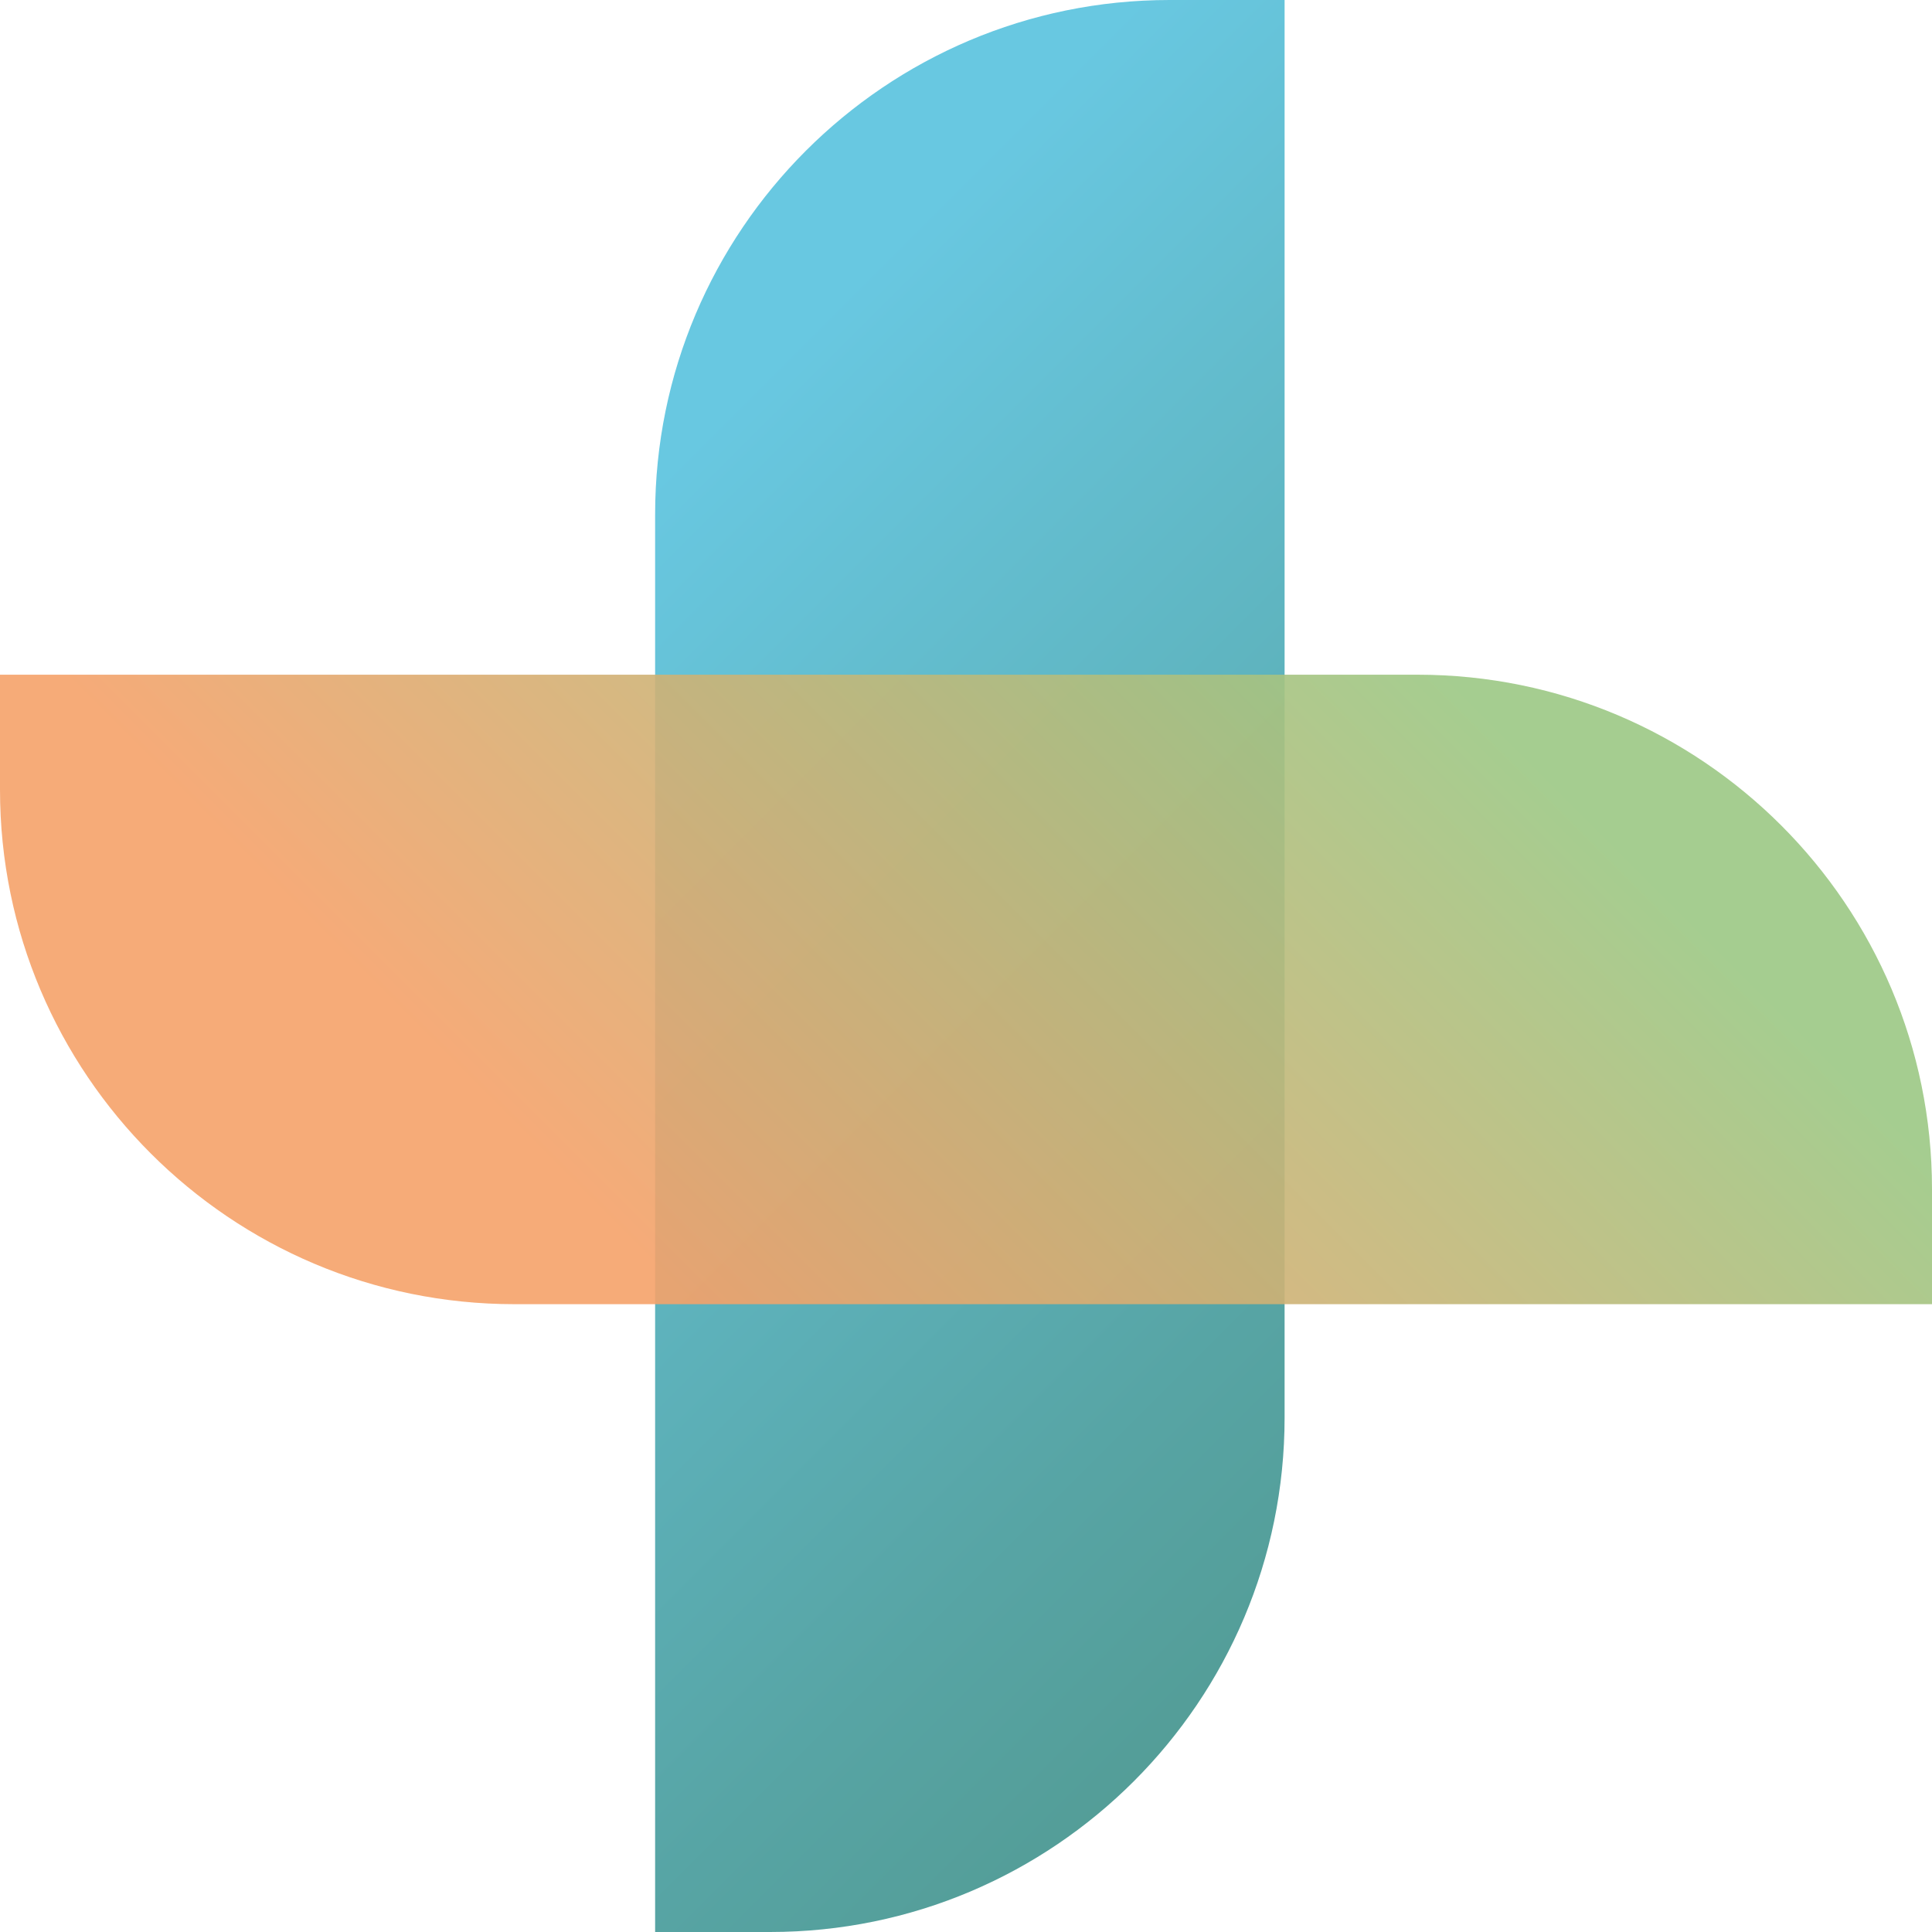
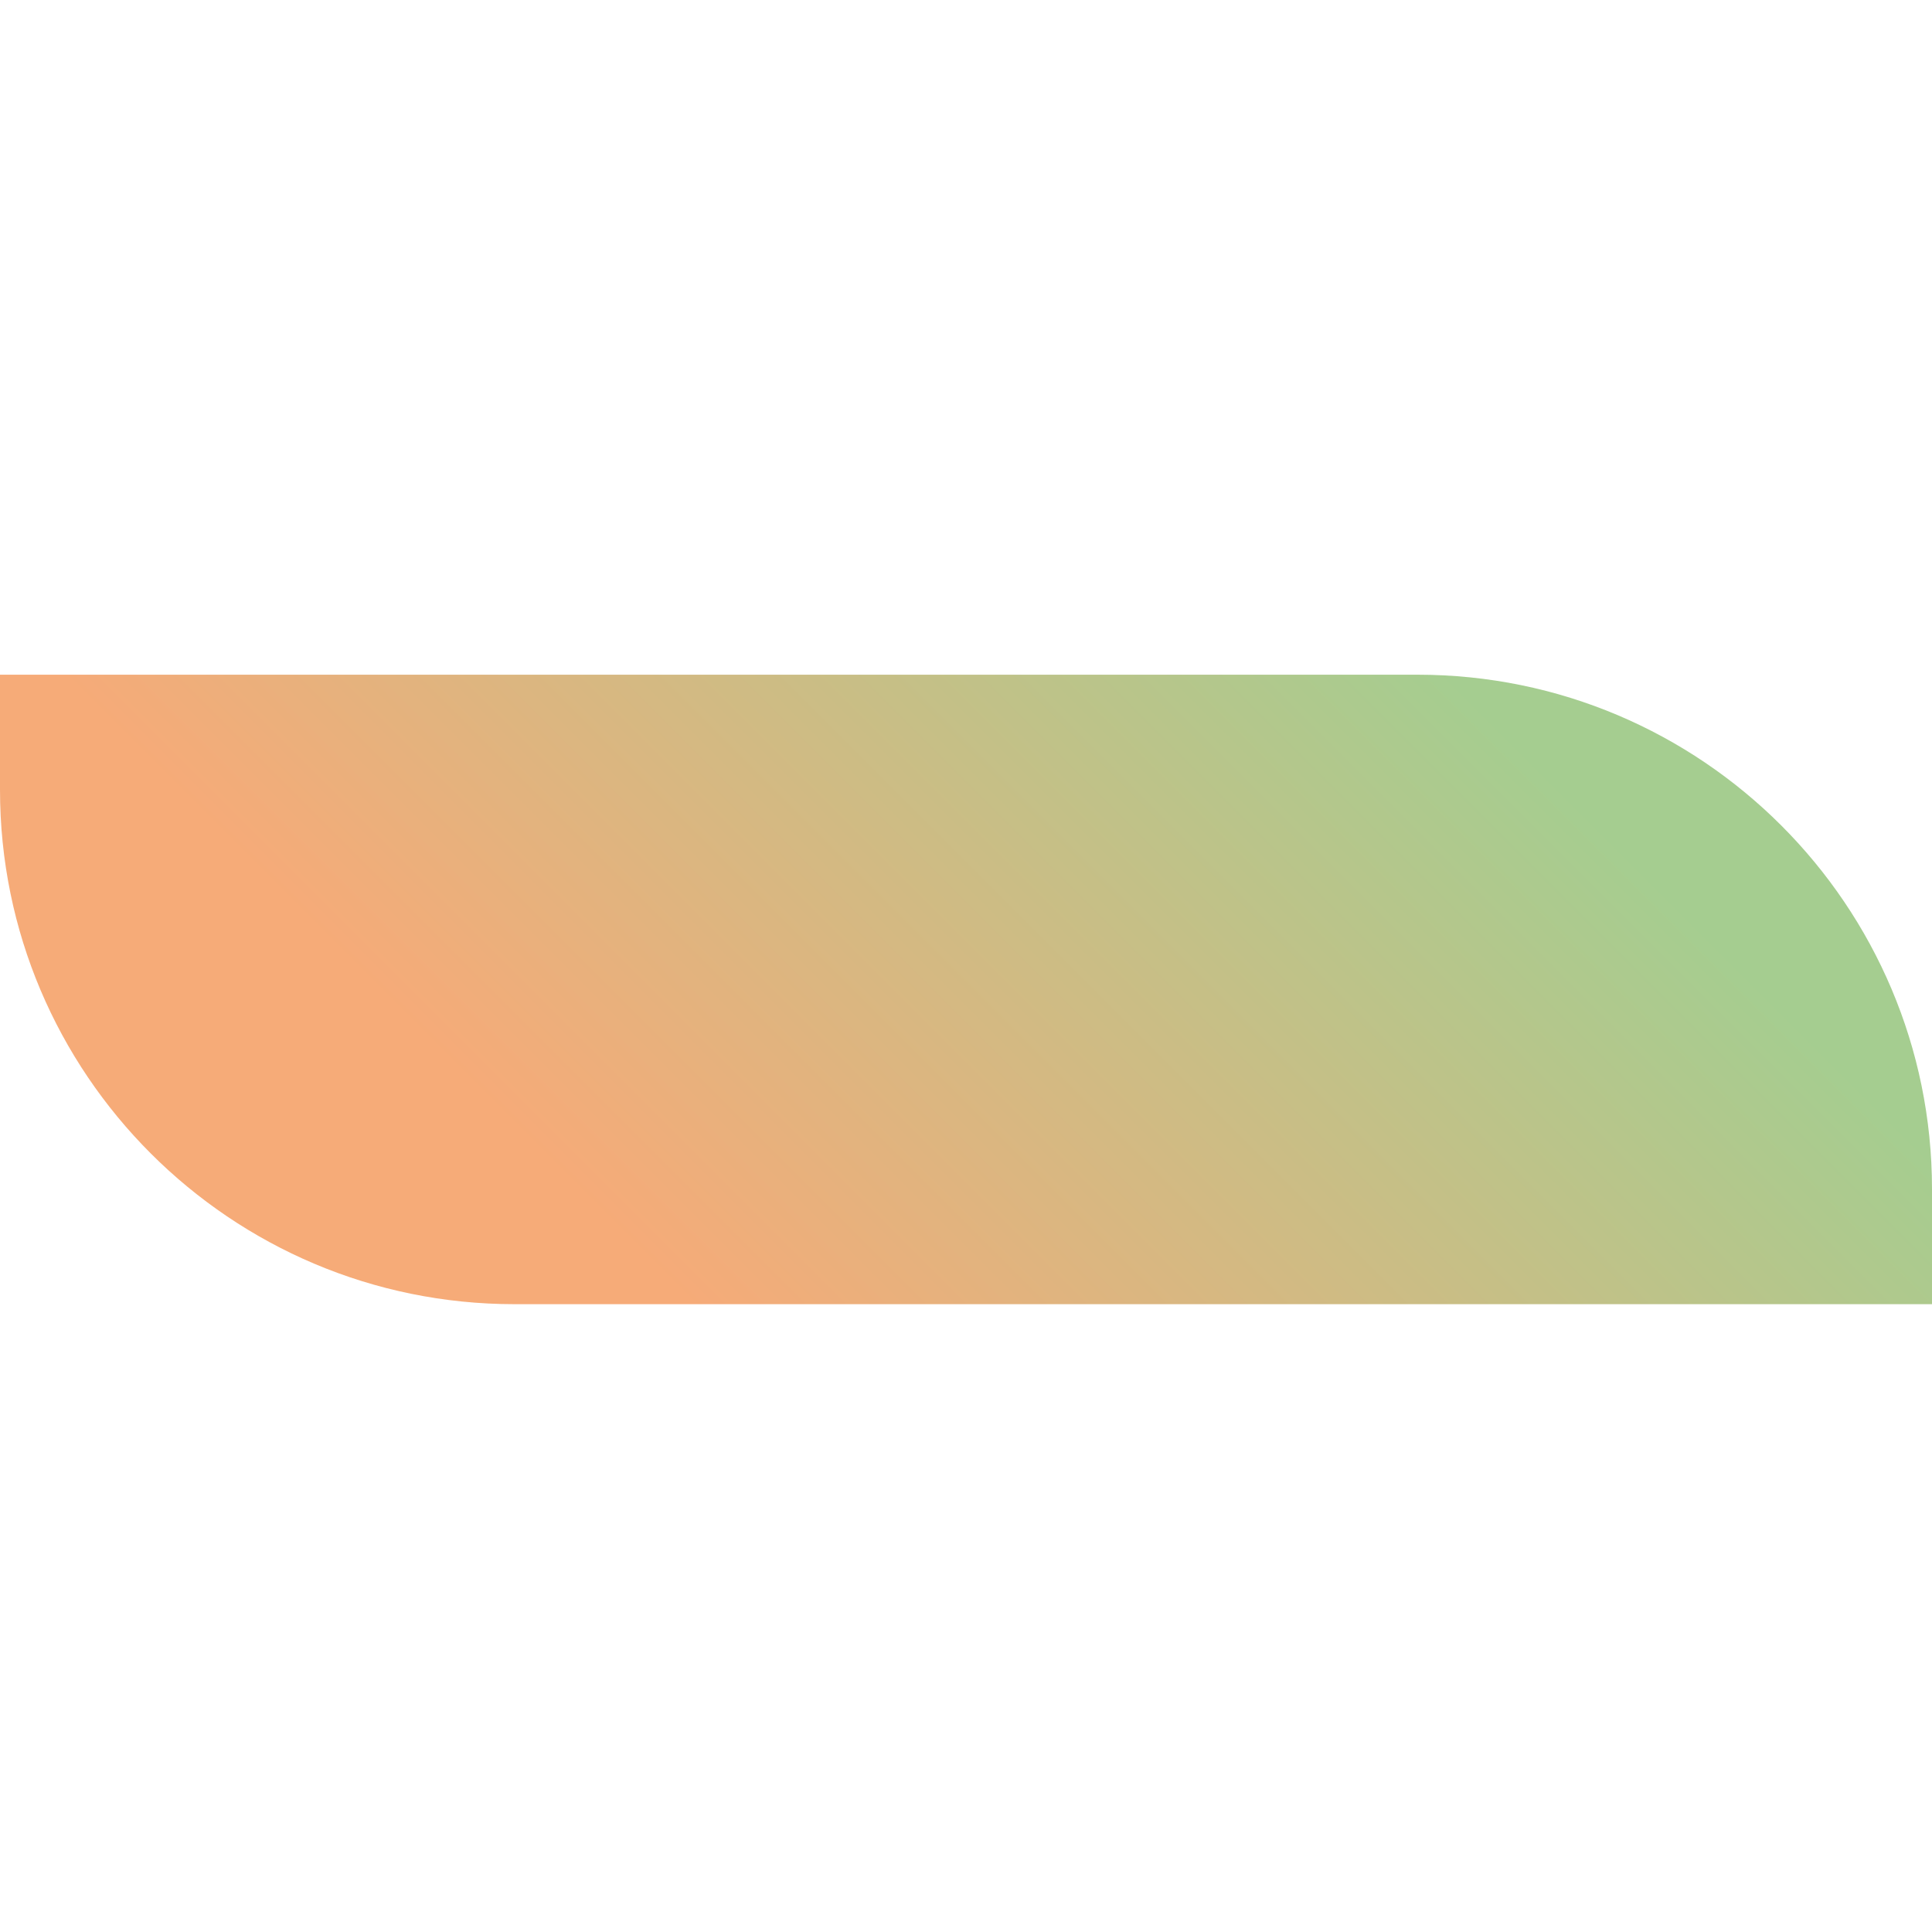
<svg xmlns="http://www.w3.org/2000/svg" id="Layer_2" data-name="Layer 2" viewBox="0 0 232.83 232.83">
  <defs>
    <style>      .cls-1 {        fill: url(#Gradiente_sem_nome_4);      }      .cls-1, .cls-2 {        opacity: .9;        stroke-width: 0px;      }      .cls-2 {        fill: url(#Gradiente_sem_nome_22);      }    </style>
    <linearGradient id="Gradiente_sem_nome_4" data-name="Gradiente sem nome 4" x1="281.54" y1="281.07" x2="69.21" y2="68.74" gradientTransform="translate(.47 233.3) rotate(-90)" gradientUnits="userSpaceOnUse">
      <stop offset="0" stop-color="#35795e" />
      <stop offset=".14" stop-color="#377d65" />
      <stop offset=".35" stop-color="#3c8879" />
      <stop offset=".6" stop-color="#459b9b" />
      <stop offset=".88" stop-color="#52b6c9" />
      <stop offset="1" stop-color="#58c2de" />
    </linearGradient>
    <linearGradient id="Gradiente_sem_nome_22" data-name="Gradiente sem nome 22" x1="-854.65" y1="788.76" x2="-1066.98" y2="576.43" gradientTransform="translate(-507.69 -900.07) rotate(-90)" gradientUnits="userSpaceOnUse">
      <stop offset=".61" stop-color="#f5a26a" />
      <stop offset="1" stop-color="#9cc884" />
    </linearGradient>
  </defs>
  <g id="Camada_1" data-name="Camada 1">
-     <path class="cls-1" d="M.47,78.49h170.83c34.22,0,62,27.78,62,62v13.86H62.47C28.25,154.35.47,126.57.47,92.35v-13.86H.47Z" transform="translate(233.3 -.47) rotate(90)" />
    <path class="cls-2" d="M0,81.3h170.83c34.22,0,62,27.78,62,62v13.86H62C27.78,157.16,0,129.38,0,95.16v-13.86h0Z" transform="translate(232.83 238.47) rotate(180)" />
  </g>
</svg>